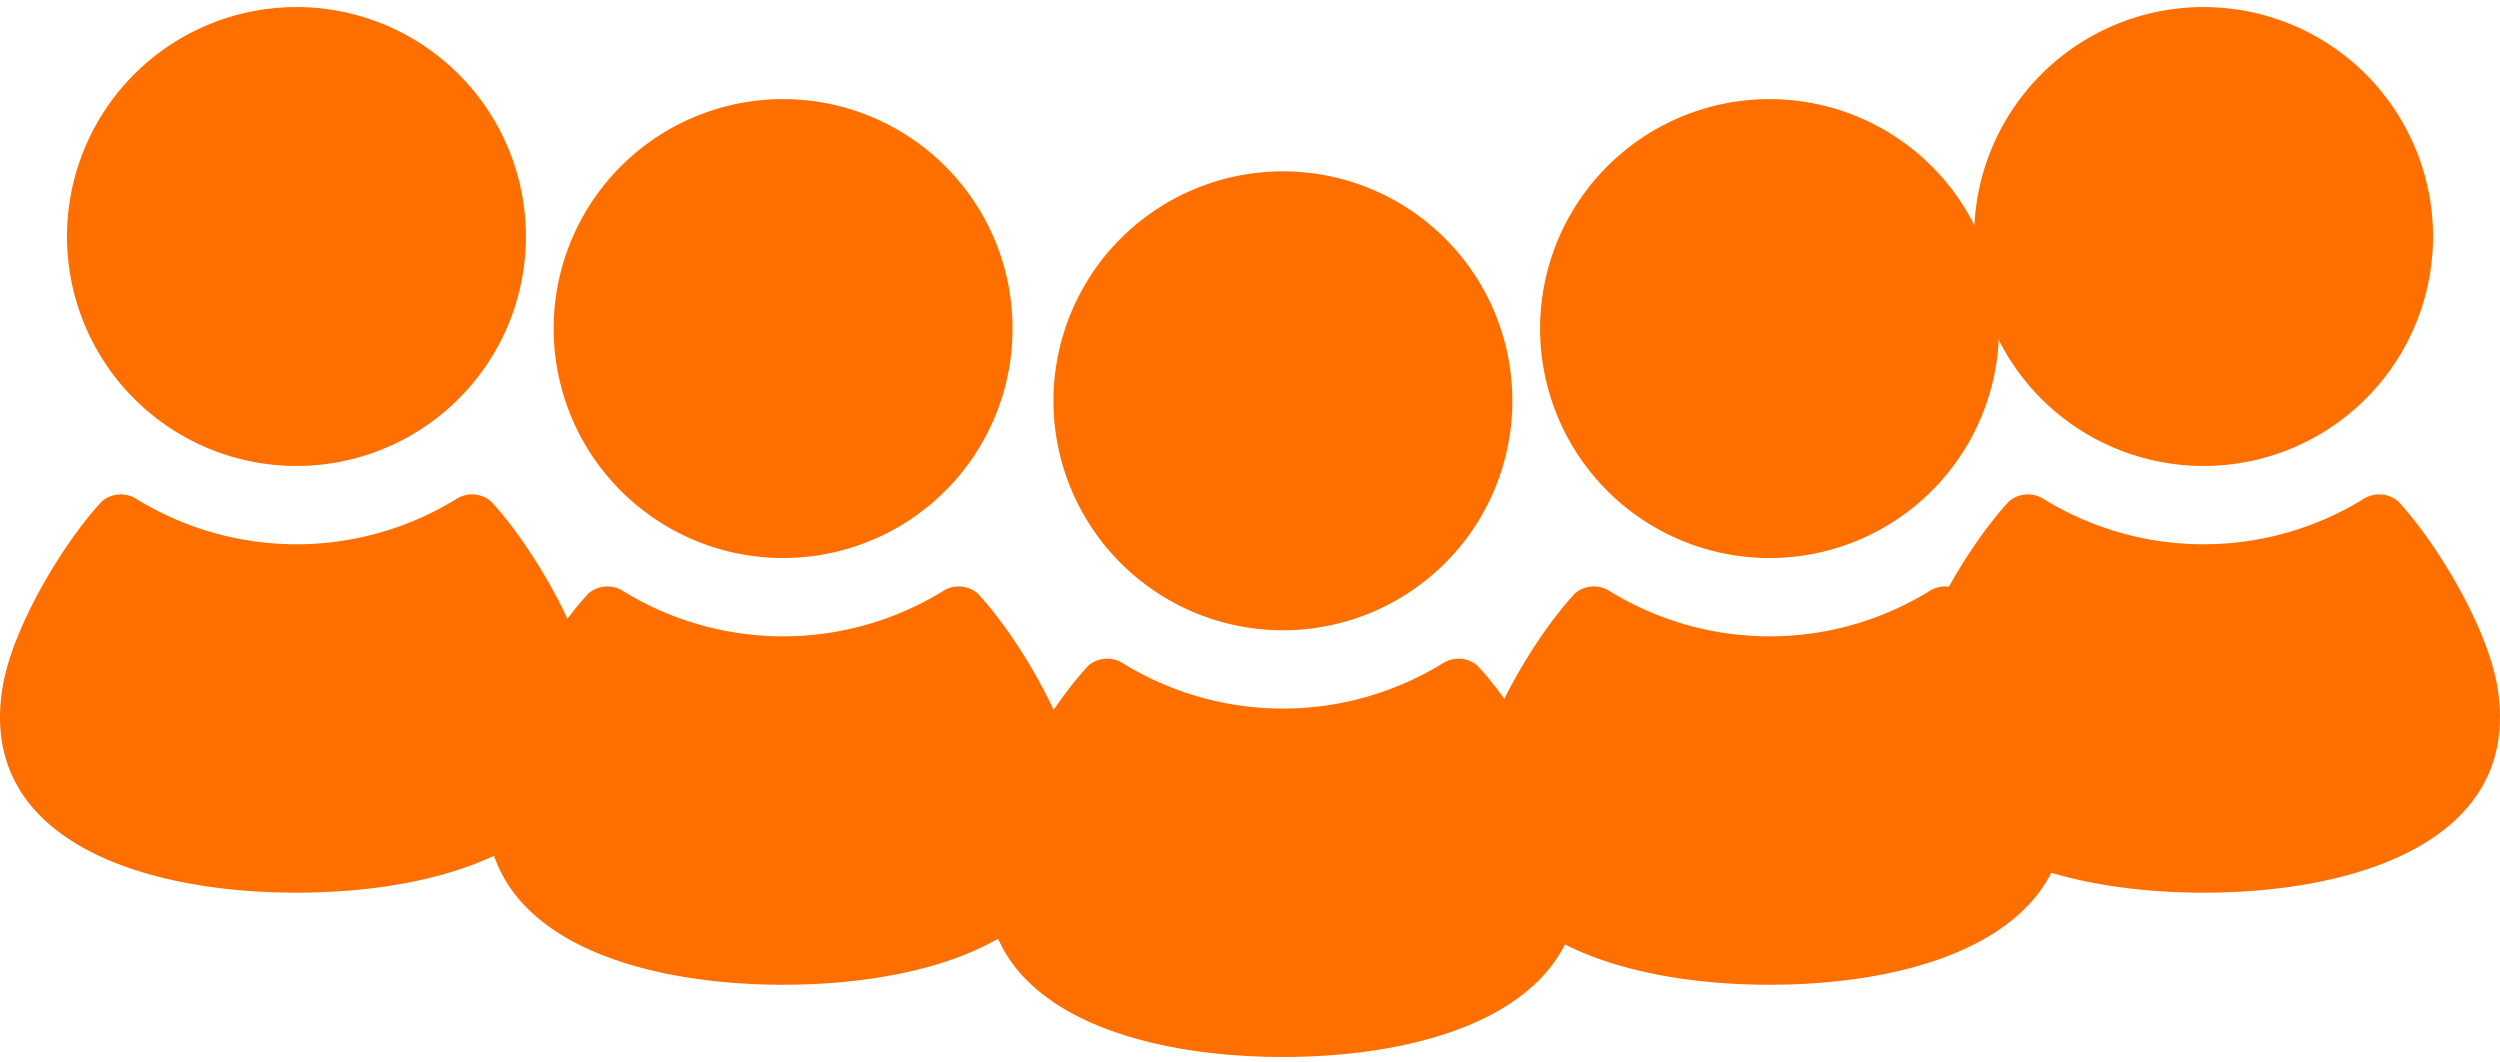
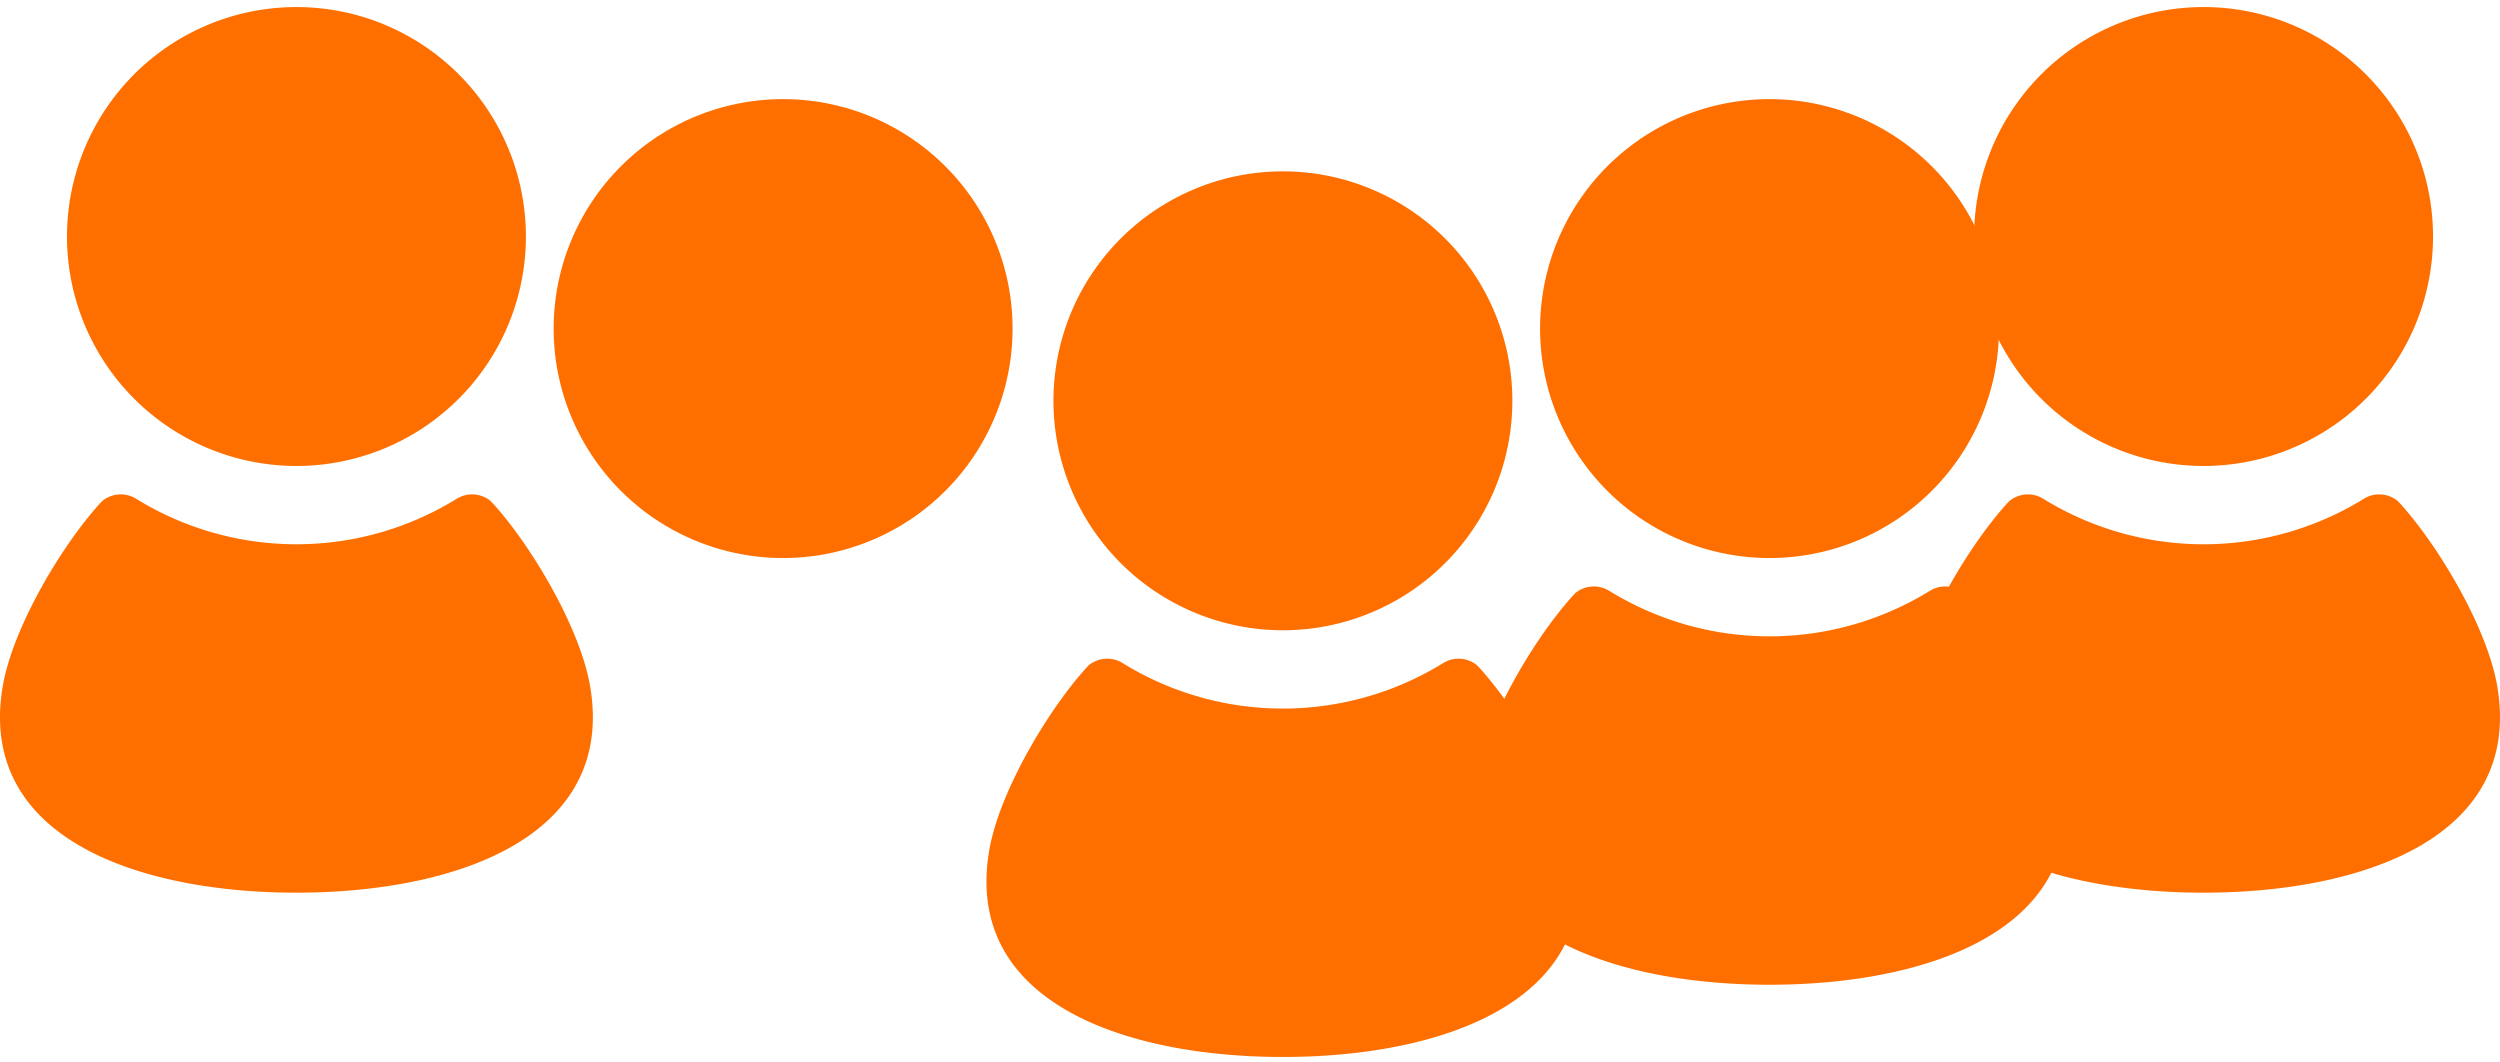
<svg xmlns="http://www.w3.org/2000/svg" width="160" height="68" viewBox="0 0 160 68">
  <g id="icon03" transform="translate(-953 -10616)">
    <g id="icon03-2" data-name="icon03" transform="translate(18 1465.945)">
      <g id="人物の無料素材_1_" data-name="人物の無料素材 (1)" transform="translate(998.133 9161.023)">
        <path id="パス_1485" data-name="パス 1485" d="M138.04,29.369a14.685,14.685,0,1,0-14.684-14.685A14.685,14.685,0,0,0,138.04,29.369Z" transform="translate(-119.068)" fill="#ff6f00" />
        <path id="パス_1486" data-name="パス 1486" d="M122.394,294.082c-.656-3.927-3.985-9.355-6.371-11.9a1.869,1.869,0,0,0-2.159-.158,19.525,19.525,0,0,1-20.55,0,1.87,1.87,0,0,0-2.159.158c-2.386,2.541-5.715,7.969-6.371,11.9-1.611,9.669,8.718,13.162,18.805,13.162S124,303.751,122.394,294.082Z" transform="translate(-84.617 -250.566)" fill="#ff6f00" />
      </g>
      <g id="人物の無料素材_1_2" data-name="人物の無料素材 (1)" transform="translate(966.146 9156.4)">
        <path id="パス_1485-2" data-name="パス 1485" d="M138.04,29.369a14.685,14.685,0,1,0-14.684-14.685A14.685,14.685,0,0,0,138.04,29.369Z" transform="translate(-119.068)" fill="#ff6f00" />
-         <path id="パス_1486-2" data-name="パス 1486" d="M122.394,294.082c-.656-3.927-3.985-9.355-6.371-11.9a1.869,1.869,0,0,0-2.159-.158,19.525,19.525,0,0,1-20.55,0,1.87,1.87,0,0,0-2.159.158c-2.386,2.541-5.715,7.969-6.371,11.9-1.611,9.669,8.718,13.162,18.805,13.162S124,303.751,122.394,294.082Z" transform="translate(-84.617 -250.566)" fill="#ff6f00" />
      </g>
      <g id="人物の無料素材_1_3" data-name="人物の無料素材 (1)" transform="translate(935 9150.508)">
        <path id="パス_1485-3" data-name="パス 1485" d="M138.04,29.369a14.685,14.685,0,1,0-14.684-14.685A14.685,14.685,0,0,0,138.04,29.369Z" transform="translate(-119.068)" fill="#ff6f00" />
        <path id="パス_1486-3" data-name="パス 1486" d="M122.394,294.082c-.656-3.927-3.985-9.355-6.371-11.9a1.869,1.869,0,0,0-2.159-.158,19.525,19.525,0,0,1-20.55,0,1.87,1.87,0,0,0-2.159.158c-2.386,2.541-5.715,7.969-6.371,11.9-1.611,9.669,8.718,13.162,18.805,13.162S124,303.751,122.394,294.082Z" transform="translate(-84.617 -250.566)" fill="#ff6f00" />
      </g>
      <g id="人物の無料素材_1_4" data-name="人物の無料素材 (1)" transform="translate(1057.056 9150.508)">
        <path id="パス_1485-4" data-name="パス 1485" d="M138.04,29.369a14.685,14.685,0,1,0-14.684-14.685A14.685,14.685,0,0,0,138.04,29.369Z" transform="translate(-119.068)" fill="#ff6f00" />
        <path id="パス_1486-4" data-name="パス 1486" d="M122.394,294.082c-.656-3.927-3.985-9.355-6.371-11.9a1.869,1.869,0,0,0-2.159-.158,19.525,19.525,0,0,1-20.55,0,1.87,1.87,0,0,0-2.159.158c-2.386,2.541-5.715,7.969-6.371,11.9-1.611,9.669,8.718,13.162,18.805,13.162S124,303.751,122.394,294.082Z" transform="translate(-84.617 -250.566)" fill="#ff6f00" />
      </g>
      <g id="人物の無料素材_1_5" data-name="人物の無料素材 (1)" transform="translate(1029.278 9156.4)">
        <path id="パス_1485-5" data-name="パス 1485" d="M138.04,29.369a14.685,14.685,0,1,0-14.684-14.685A14.685,14.685,0,0,0,138.04,29.369Z" transform="translate(-119.068)" fill="#ff6f00" />
        <path id="パス_1486-5" data-name="パス 1486" d="M122.394,294.082c-.656-3.927-3.985-9.355-6.371-11.9a1.869,1.869,0,0,0-2.159-.158,19.525,19.525,0,0,1-20.55,0,1.87,1.87,0,0,0-2.159.158c-2.386,2.541-5.715,7.969-6.371,11.9-1.611,9.669,8.718,13.162,18.805,13.162S124,303.751,122.394,294.082Z" transform="translate(-84.617 -250.566)" fill="#ff6f00" />
      </g>
    </g>
    <rect id="長方形_4137" data-name="長方形 4137" width="160" height="68" transform="translate(953 10616)" fill="none" />
  </g>
</svg>